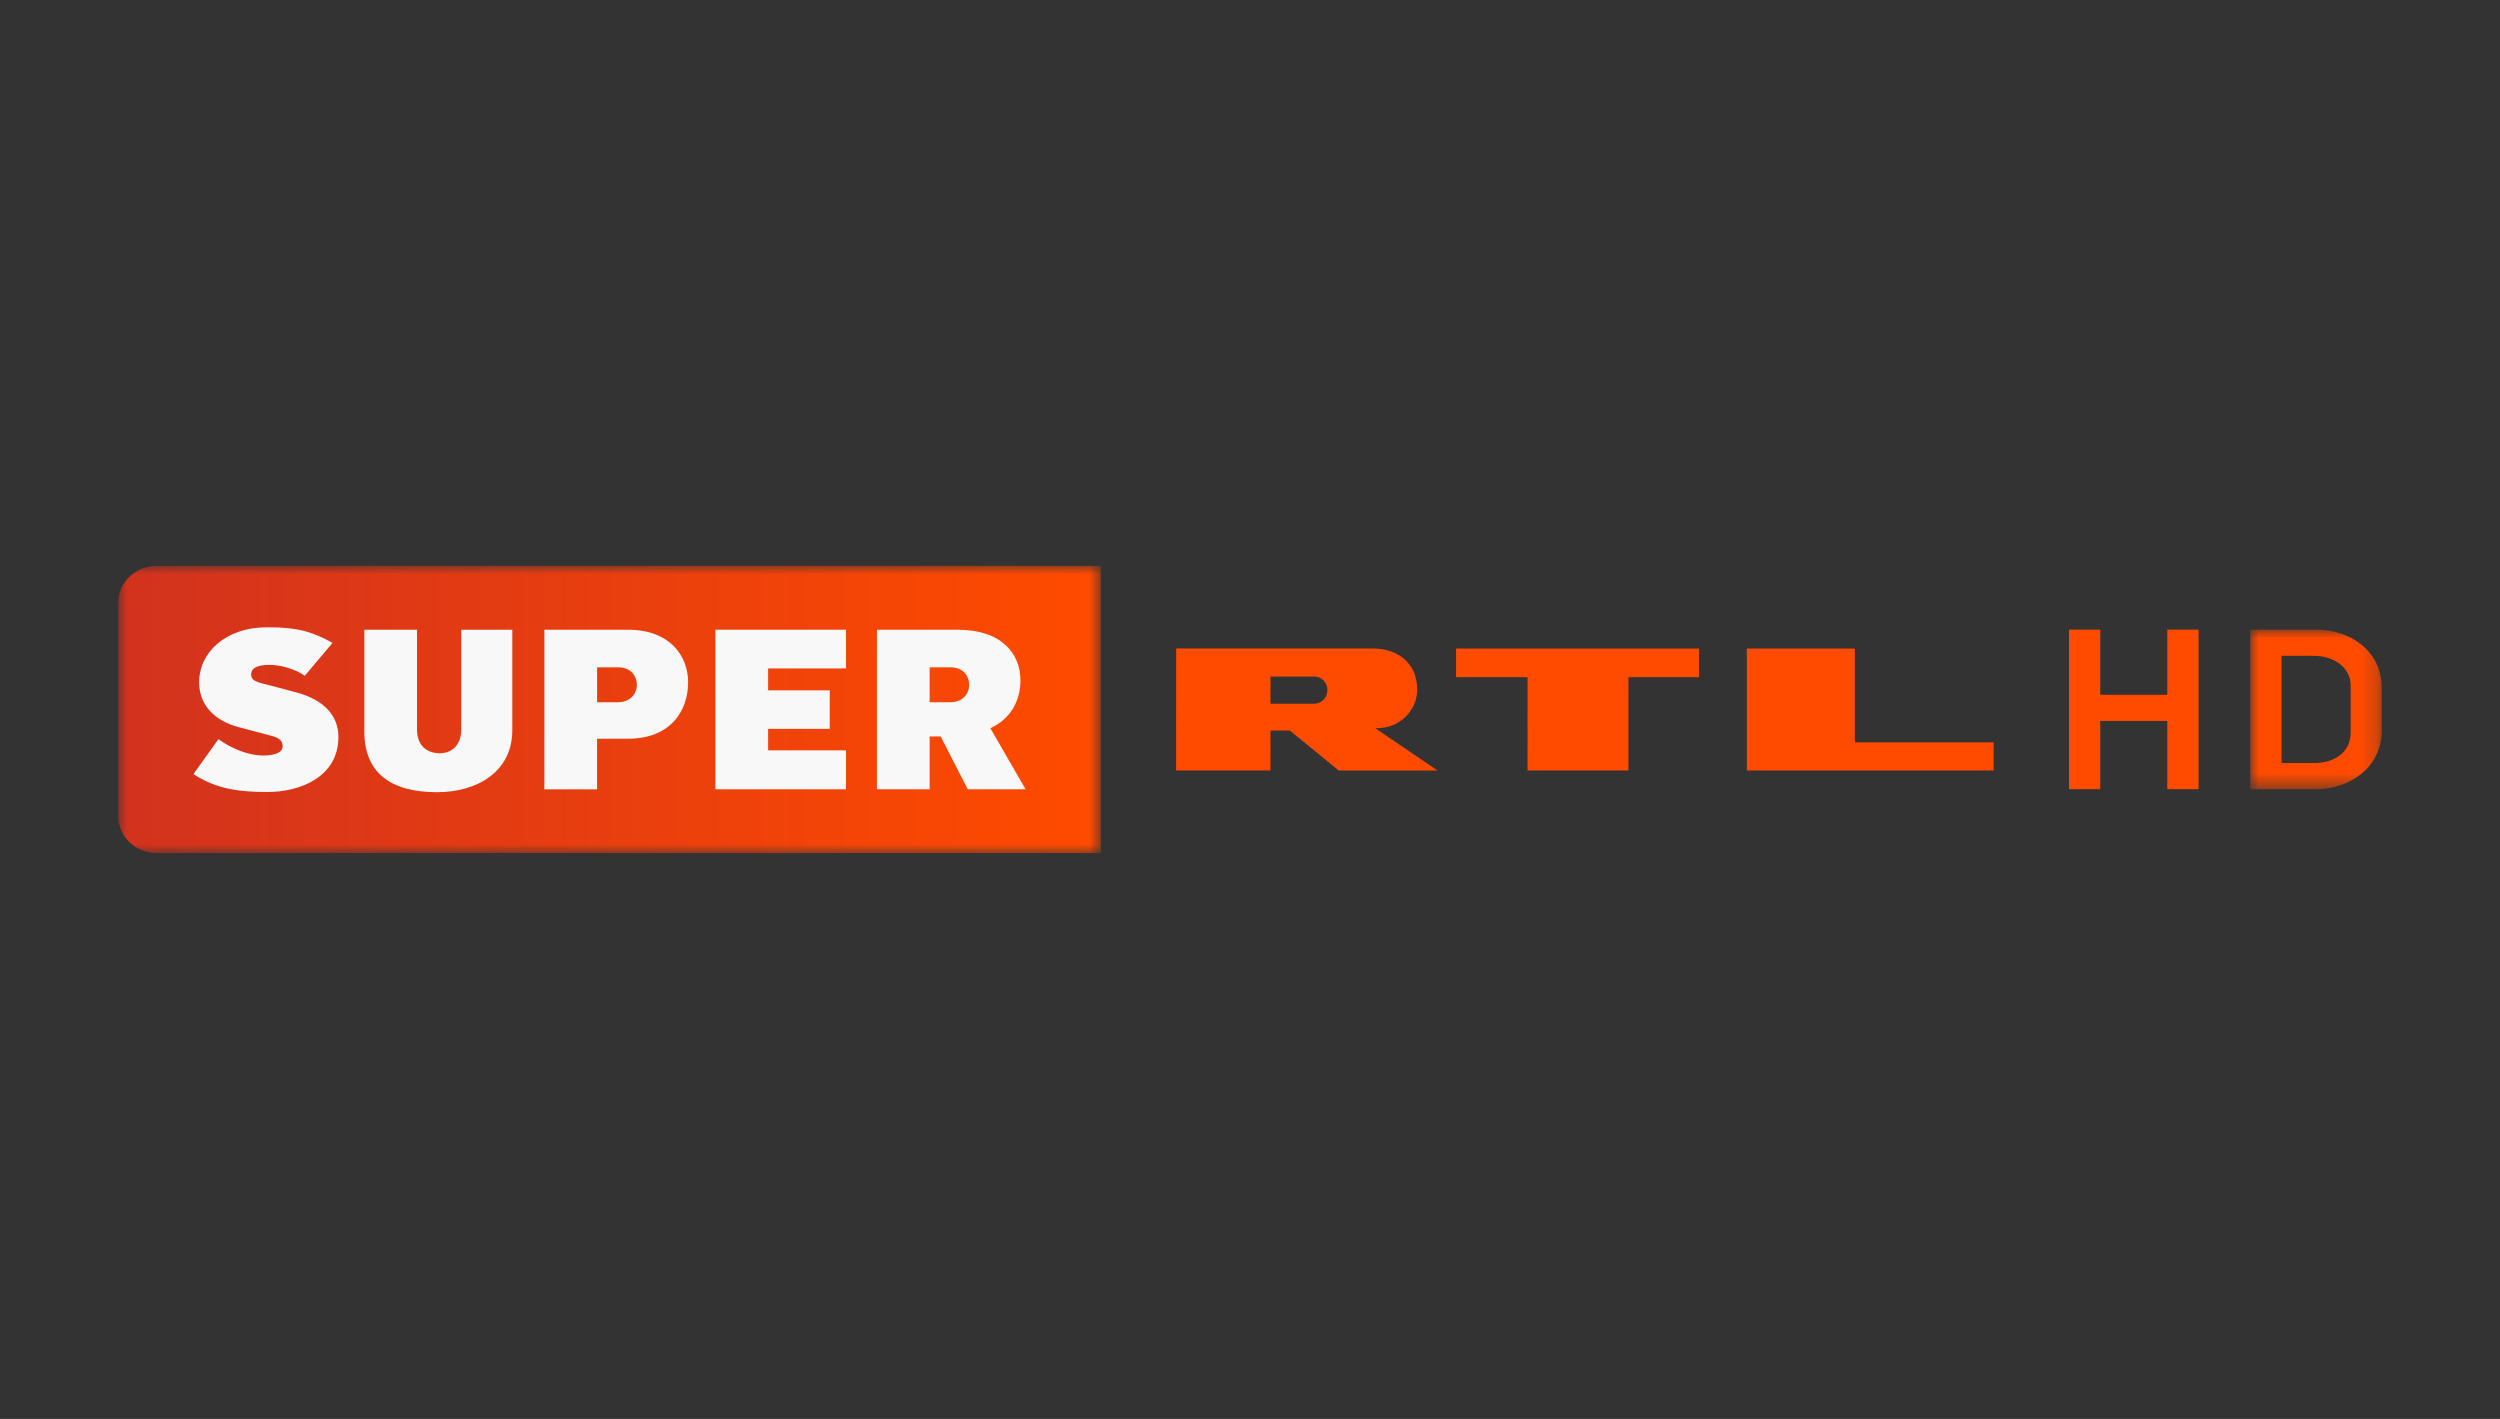
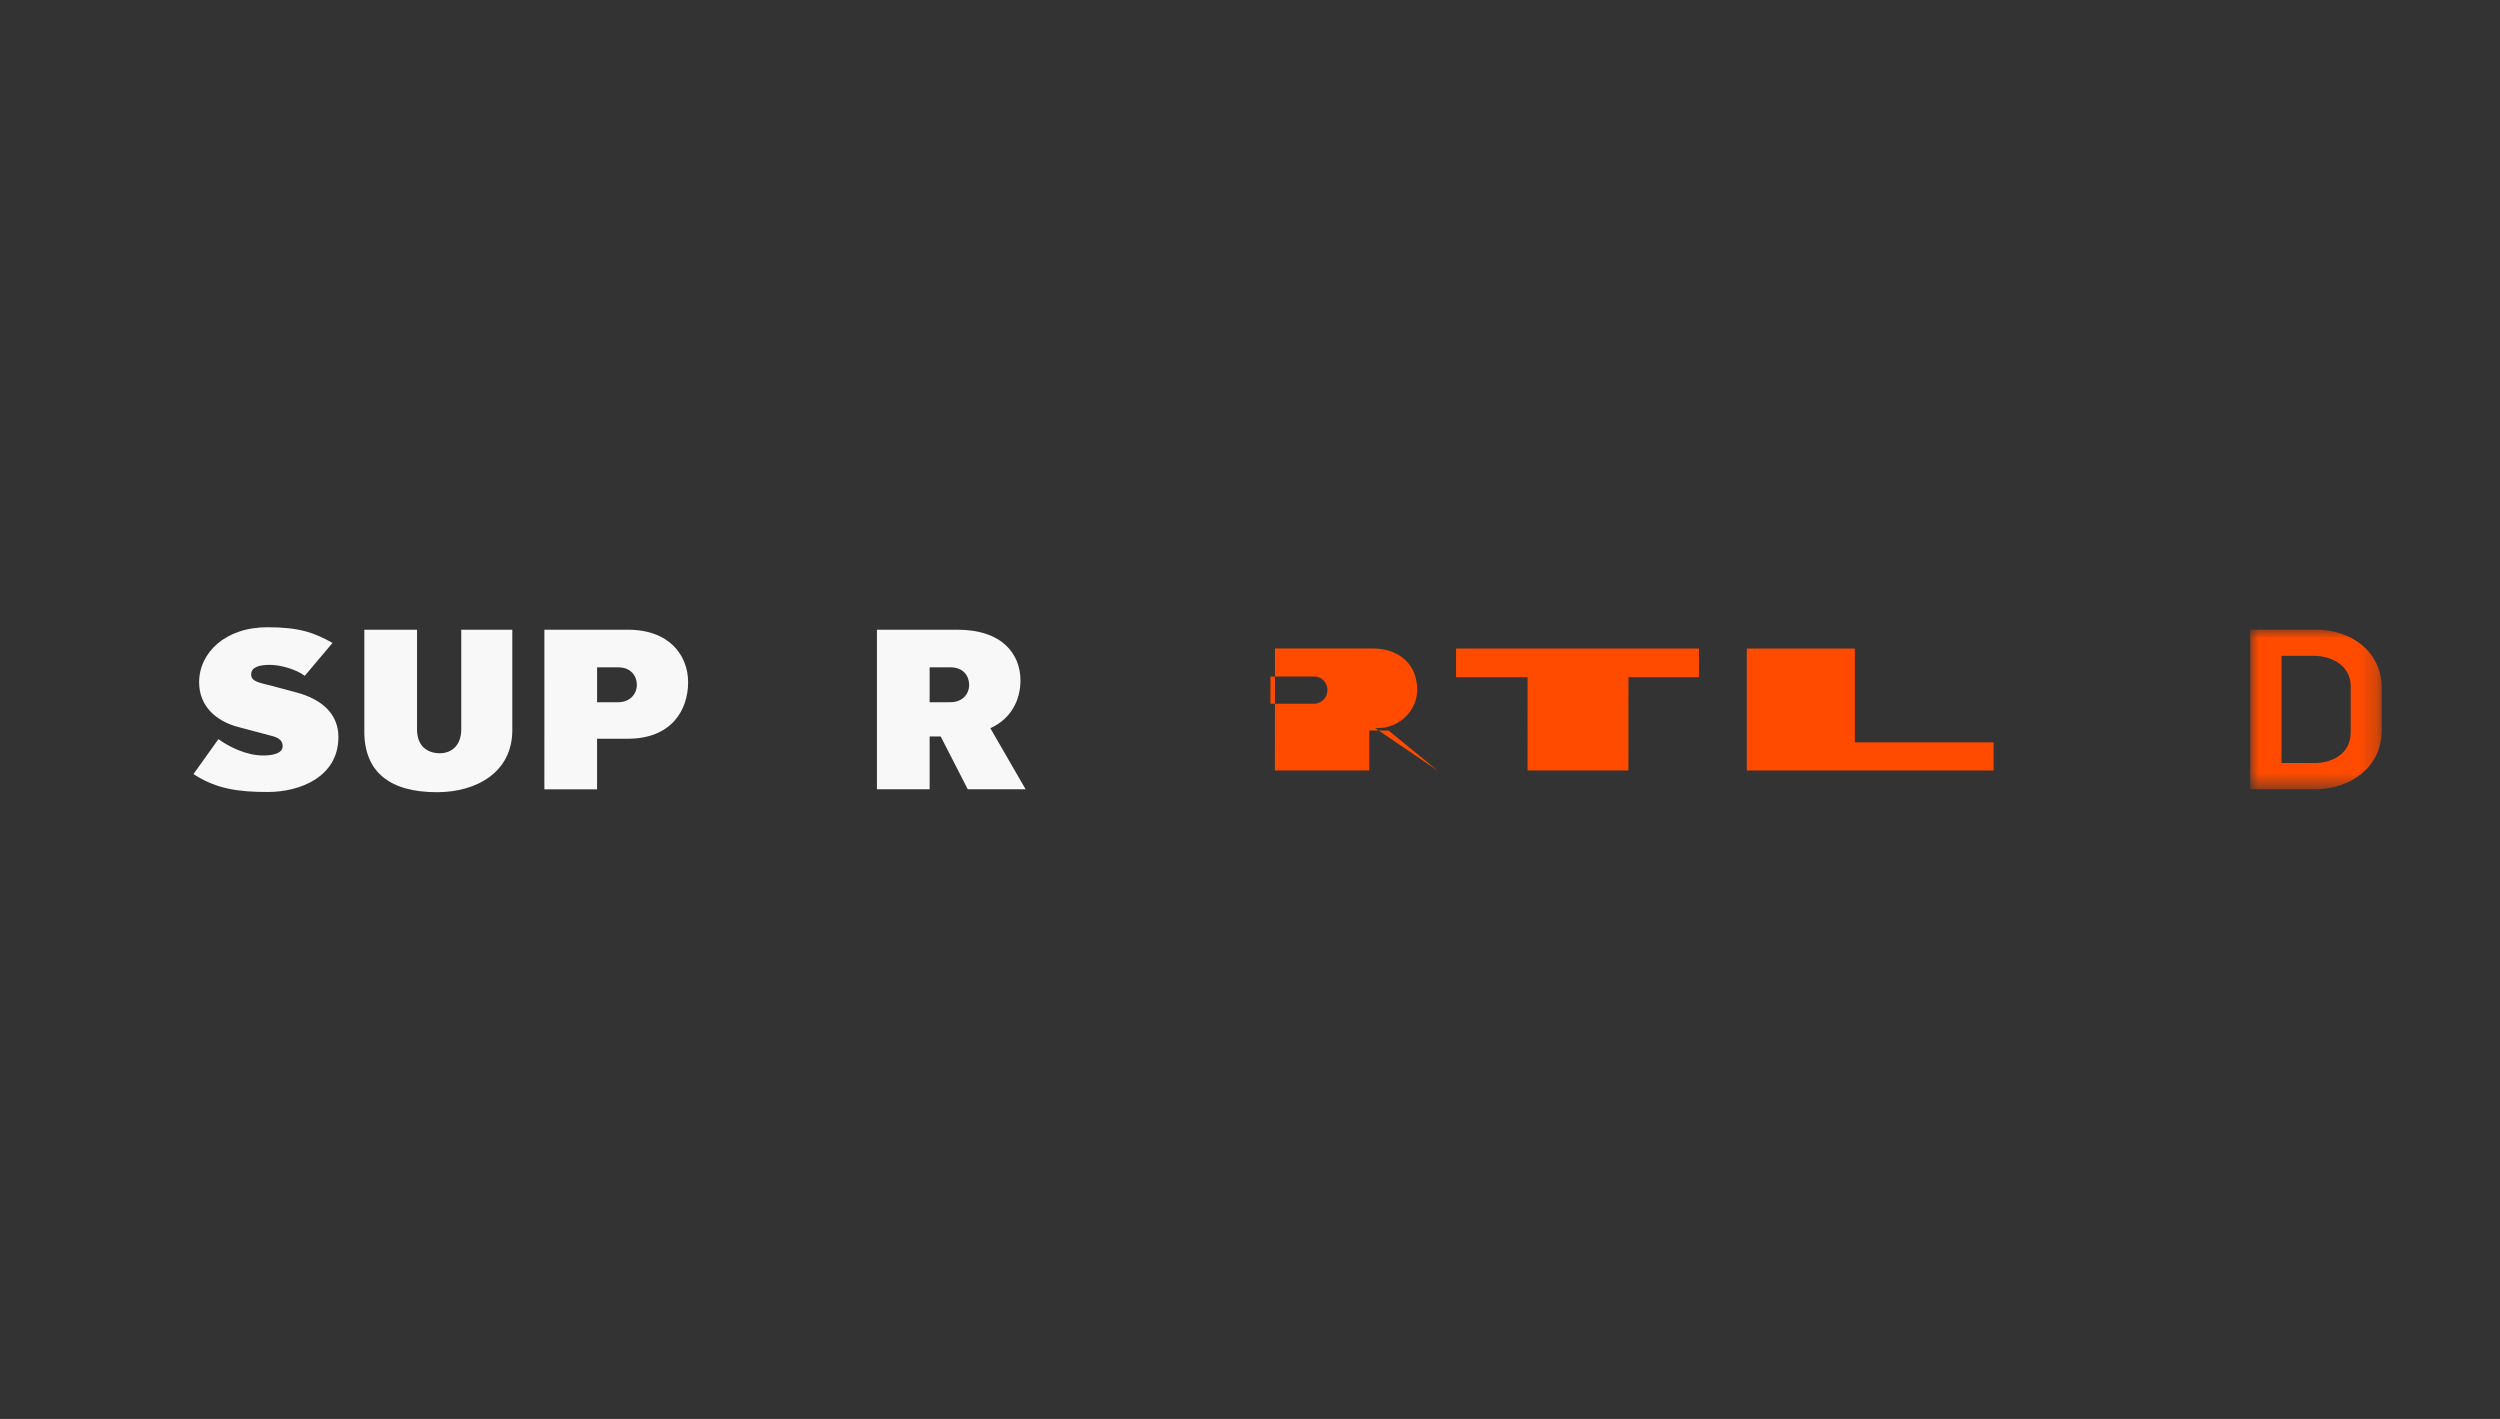
<svg xmlns="http://www.w3.org/2000/svg" height="84" viewBox="0 0 148 84" width="148">
  <rect x="0" y="0" width="148" height="84" fill="#333333" stroke="none" />
  <linearGradient id="a" x1="0%" x2="100%" y1="50%" y2="50%">
    <stop offset="0" stop-color="#d2321e" />
    <stop offset="1" stop-color="#ff4b00" />
  </linearGradient>
  <mask id="b" fill="#fff">
-     <path d="m0 0h58.17v17h-58.17z" fill="#fff" fill-rule="evenodd" />
-   </mask>
+     </mask>
  <mask id="c" fill="#fff">
    <path d="m0 0h7.785v9.446h-7.785z" fill="#fff" fill-rule="evenodd" />
  </mask>
  <g fill="none" fill-rule="evenodd" transform="translate(7 33.5)">
    <path d="m58.17 0h-55.89c-1.255 0-2.281.977-2.281 2.17v12.66c0 1.194 1.026 2.17 2.281 2.17h55.89z" fill="url(#a)" fill-rule="nonzero" mask="url(#b)" />
    <path d="m4.454 12.325 1.476-2.067c.641.464 1.671.967 2.646.967.487 0 1.156-.093 1.156-.543 0-.451-.39-.557-.863-.676l-1.755-.464c-1.365-.358-2.326-1.272-2.326-2.65 0-1.749 1.546-3.259 4.039-3.259 1.838 0 2.73.291 3.858.927l-1.643 1.948c-.529-.398-1.462-.649-2.061-.649-.641 0-1.114.133-1.114.57 0 .437.529.49 1.239.676l1.435.384c1.643.437 2.493 1.378 2.493 2.637 0 2.372-2.27 3.259-4.192 3.259-1.657 0-3.022-.159-4.387-1.06m10.113-2.531v-6.015h3.12v5.909c0 .954.585 1.404 1.351 1.404.738 0 1.267-.517 1.267-1.404v-5.909h3.022v5.949c0 2.478-2.103 3.67-4.457 3.67-2.716 0-4.304-1.126-4.304-3.604m15.02-1.722c.724 0 1.114-.504 1.114-1.033 0-.517-.348-1.033-1.1-1.033h-1.253v2.067zm-4.359-4.293h4.944c2.479 0 3.565 1.537 3.565 3.114 0 1.643-.989 3.339-3.565 3.339h-1.825v2.994h-3.12z" fill="#f8f8f8" />
-     <path d="m35.353 3.779h7.73v2.292h-4.61v1.298h3.648v2.279h-3.648v1.273h4.61v2.305h-7.73z" fill="#f8f8f8" />
    <path d="m49.26 8.072c.724 0 1.114-.49 1.114-1.033 0-.517-.348-1.033-1.1-1.033h-1.24v2.067zm-4.345-4.293h4.763c2.646 0 3.733 1.431 3.733 3.008 0 1.166-.557 2.266-1.783 2.822l2.089 3.617h-3.426l-1.602-3.127h-.655v3.127h-3.12z" fill="#f8f8f8" />
    <g fill="#ff4b00">
      <path d="m102.807 4.895v5.552h8.215v1.666h-14.612v-7.218z" />
      <path d="m93.583 6.592h-4.178l-.002 5.52h-5.972l.002-5.52h-4.234v-1.697h14.384z" />
-       <path d="m74.317 4.891c1.232 0 2.58.712 2.581 2.444.001 1.288-1.137 2.29-2.323 2.263l-.157.013 3.681 2.503h-5.848l-2.894-2.367-1.145.002.001 2.362h-5.588l.005-7.22zm-3.536 1.659c.508 0 .804.412.804.787 0 .44-.304.783-.744.826l-2.631-.001.004-1.61z" />
-       <path d="m115.483 3.775h1.852v3.856h3.969v-3.856h1.852v9.446h-1.852v-4.041h-3.969v4.041h-1.852z" />
+       <path d="m74.317 4.891c1.232 0 2.58.712 2.581 2.444.001 1.288-1.137 2.29-2.323 2.263l-.157.013 3.681 2.503l-2.894-2.367-1.145.002.001 2.362h-5.588l.005-7.22zm-3.536 1.659c.508 0 .804.412.804.787 0 .44-.304.783-.744.826l-2.631-.001.004-1.61z" />
      <path d="m3.816 7.896c.947 0 2.131-.477 2.131-1.828v-2.729c0-1.139-1.031-1.789-2.2-1.789h-1.894v6.346zm-3.816-7.896h3.871c2.158 0 3.913 1.338 3.913 3.444v2.517c0 2.239-1.936 3.484-3.899 3.484h-3.885z" mask="url(#c)" transform="translate(126.215 3.775)" />
    </g>
  </g>
</svg>